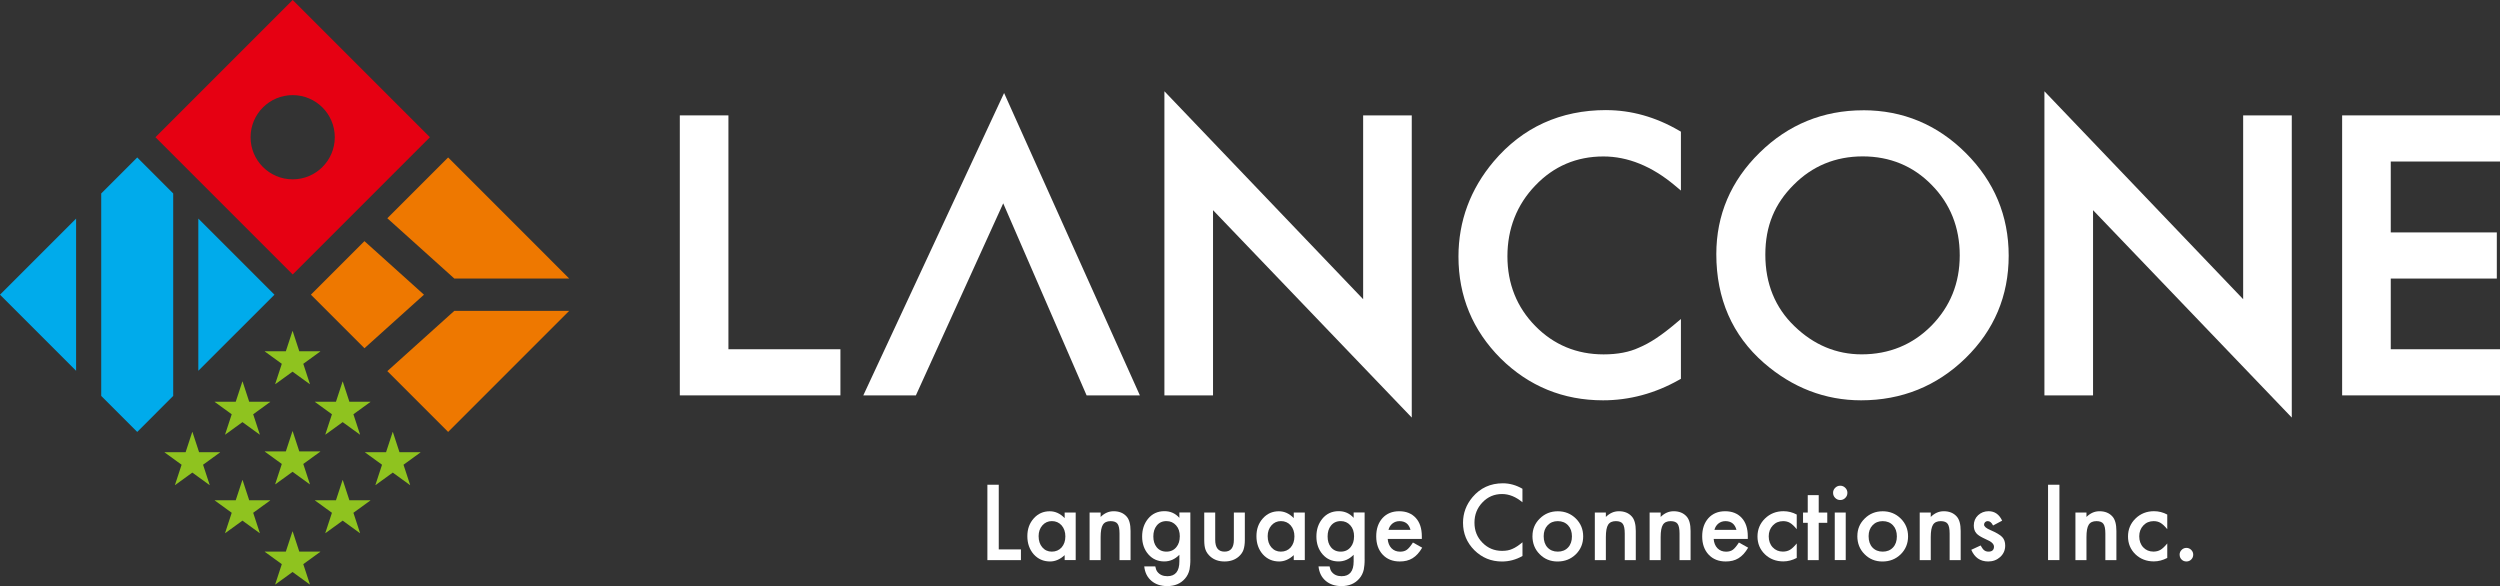
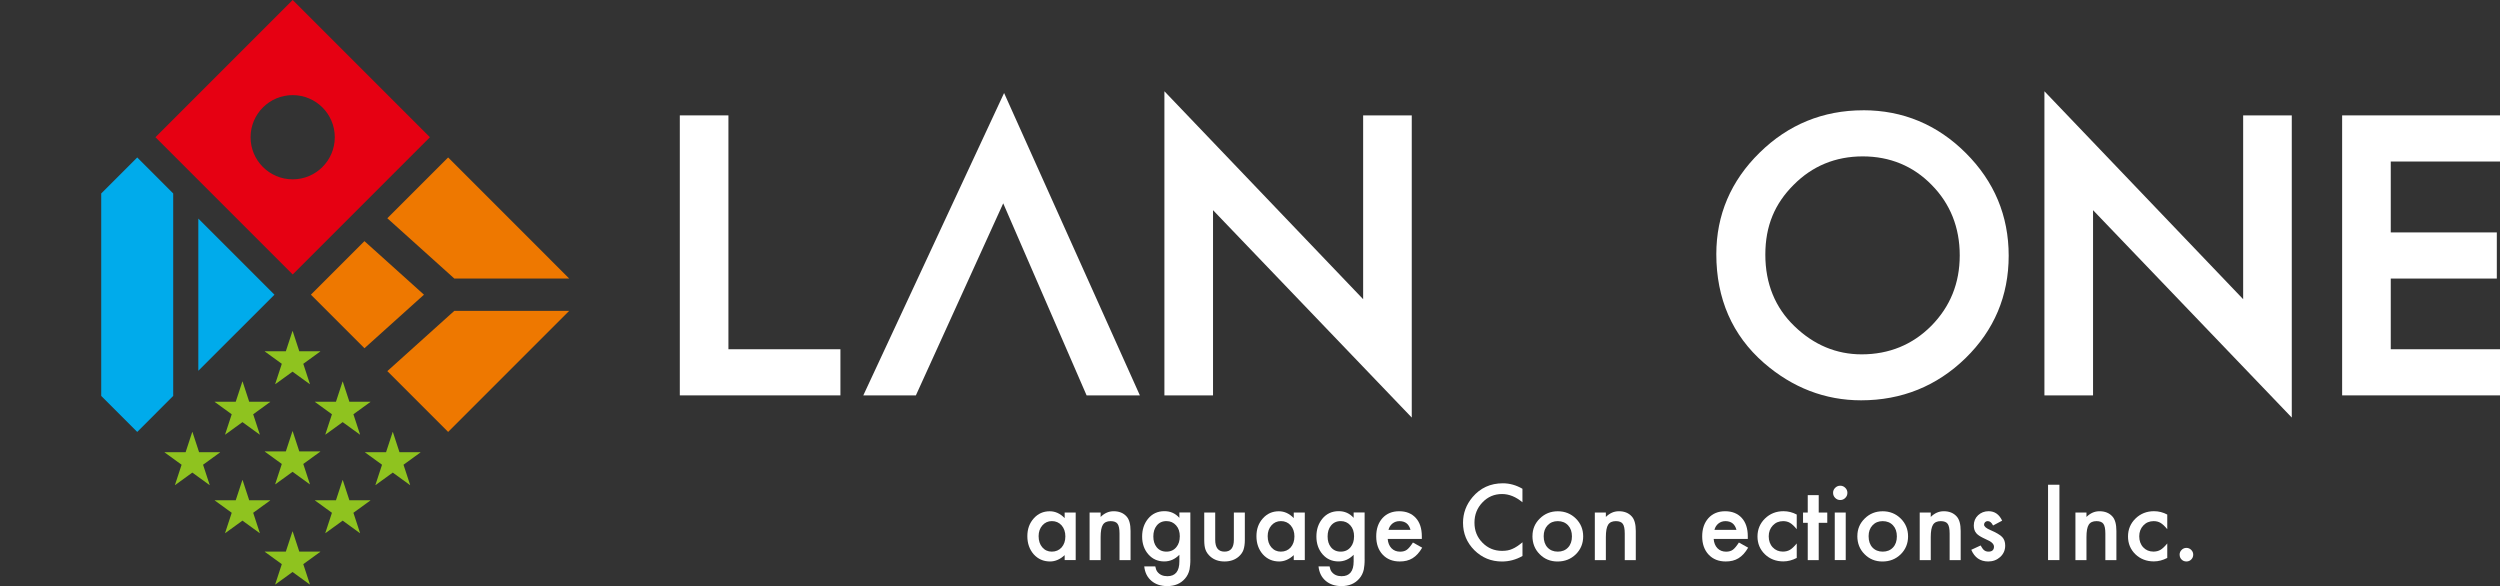
<svg xmlns="http://www.w3.org/2000/svg" id="_レイヤー_2" viewBox="0 0 745.1 174.67">
  <rect x="0" y="0" width="745.1" height="174.67" fill="#333333" stroke="none" />
  <defs>
    <style>.cls-1{fill:#00abeb;}.cls-1,.cls-2,.cls-3,.cls-4,.cls-5{stroke-width:0px;}.cls-2{fill:#8fc31f;}.cls-3{fill:#e60012;}.cls-4{fill:#ee7800;}.cls-5{fill:#fff;}</style>
  </defs>
  <g id="_レイヤー_1-2">
    <polygon class="cls-4" points="169.64 83.01 133.56 46.93 115.44 65.05 135.4 83.01 169.64 83.01" />
    <polygon class="cls-4" points="115.44 110.61 133.56 128.73 169.64 92.65 135.4 92.65 115.44 110.61" />
    <polygon class="cls-4" points="108.62 71.87 92.66 87.83 108.62 103.79 126.36 87.83 108.62 71.87" />
    <polygon class="cls-1" points="40.9 46.93 30.17 57.66 30.17 118 40.9 128.73 51.62 118 51.62 57.66 40.9 46.93" />
-     <polygon class="cls-1" points="0 87.83 22.68 110.51 22.68 65.15 0 87.83" />
    <polygon class="cls-1" points="81.8 87.83 59.11 65.15 59.11 110.51 81.8 87.83" />
    <path class="cls-3" d="M87.23,0l-40.9,40.9,40.9,40.9,40.9-40.9L87.23,0ZM87.23,53.45c-6.93,0-12.55-5.62-12.55-12.55s5.62-12.55,12.55-12.55,12.55,5.62,12.55,12.55-5.62,12.55-12.55,12.55Z" />
    <path class="cls-2" d="M89.19,104.69h6.26v.07l-5.06,3.67,1.98,6.04-.05.02-5.13-3.72-5.13,3.72-.05-.02,1.98-6.04-5.06-3.67v-.07h6.26l1.97-6.01h.07l1.97,6.01Z" />
    <path class="cls-2" d="M74.26,119.73h6.26v.07l-5.06,3.67,1.98,6.04-.05.02-5.13-3.72-5.13,3.72-.05-.02,1.98-6.04-5.06-3.67v-.07h6.26l1.97-6.01h.07l1.97,6.01Z" />
    <path class="cls-2" d="M59.32,134.77h6.26v.07l-5.06,3.67,1.98,6.04-.05.02-5.13-3.72-5.13,3.72-.05-.02,1.98-6.04-5.06-3.67v-.07h6.26l1.97-6.01h.07l1.97,6.01Z" />
    <path class="cls-2" d="M102.09,113.72h.07l1.97,6.01h6.26v.07l-5.06,3.67,1.98,6.04-.05.02-5.13-3.72-5.13,3.72-.05-.02,1.98-6.04-5.06-3.67v-.07h6.26s1.97-6.01,1.97-6.01Z" />
    <path class="cls-2" d="M74.26,149.09h6.26v.07l-5.06,3.67,1.98,6.04-.05.02-5.13-3.72-5.13,3.72-.05-.02,1.98-6.04-5.06-3.67v-.07h6.26l1.97-6.01h.07l1.97,6.01Z" />
    <path class="cls-2" d="M102.09,143.08h.07l1.97,6.01h6.26v.07l-5.06,3.67,1.98,6.04-.05.02-5.13-3.72-5.13,3.72-.05-.02,1.98-6.04-5.06-3.67v-.07h6.26s1.97-6.01,1.97-6.01Z" />
    <path class="cls-2" d="M117.02,128.76h.07l1.97,6.01h6.26v.07l-5.06,3.67,1.98,6.04-.05.02-5.13-3.72-5.13,3.72-.05-.02,1.98-6.04-5.06-3.67v-.07h6.26s1.97-6.01,1.97-6.01Z" />
    <path class="cls-2" d="M89.19,134.54h6.26v.07l-5.06,3.67,1.98,6.04-.05.02-5.13-3.72-5.13,3.72-.05-.02,1.98-6.04-5.06-3.67v-.07h6.26l1.97-6.01h.07l1.97,6.01Z" />
    <path class="cls-2" d="M89.19,164.4h6.26v.07l-5.06,3.67,1.98,6.04-.05.02-5.13-3.72-5.13,3.72-.05-.02,1.98-6.04-5.06-3.67v-.07h6.26l1.97-6.01h.07l1.97,6.01Z" />
    <polygon class="cls-5" points="217.1 34.39 202.61 34.39 202.61 117.84 250.48 117.84 250.48 104.09 217.1 104.09 217.1 34.39" />
    <path class="cls-5" d="M323.86,117.84h15.87l-40.47-90.12-41.96,90.12h15.67l26.03-57.24,24.85,57.24Z" />
    <polygon class="cls-5" points="406.27 89.17 347.04 27.2 347.04 117.84 361.53 117.84 361.53 62.64 420.76 124.45 420.76 34.39 406.27 34.39 406.27 89.17" />
-     <path class="cls-5" d="M478.72,32.81c-13.64,0-24.92,5.14-33.52,15.28-6.98,8.27-10.52,17.82-10.52,28.39,0,11.79,4.23,22,12.59,30.36,8.38,8.28,18.65,12.47,30.5,12.47,7.87,0,15.49-2.05,22.64-6.09l.57-.32v-17.83l-1.84,1.55c-1.95,1.65-3.84,3.07-5.6,4.24-1.74,1.15-3.44,2.07-5.09,2.76-2.85,1.33-6.39,2-10.52,2-8,0-14.84-2.84-20.35-8.45-5.51-5.61-8.31-12.6-8.31-20.78s2.8-15.39,8.32-21.11c5.47-5.74,12.29-8.65,20.29-8.65,7.27,0,14.43,2.9,21.27,8.63l1.83,1.53v-17.55l-.56-.32c-6.95-4.05-14.25-6.1-21.71-6.1Z" />
    <path class="cls-5" d="M555.31,32.87c-11.96,0-22.35,4.25-30.87,12.63-8.57,8.39-12.91,18.56-12.91,30.25,0,13.29,4.77,24.19,14.17,32.4,8.52,7.41,18.27,11.16,28.98,11.16,12.1,0,22.57-4.23,31.13-12.57,8.53-8.32,12.86-18.58,12.86-30.52s-4.31-22.16-12.79-30.62c-8.46-8.45-18.74-12.74-30.56-12.74ZM554.84,105.61c-7.52,0-14.25-2.81-20-8.37-5.78-5.54-8.7-12.72-8.7-21.34s2.83-15.2,8.41-20.78c5.57-5.64,12.51-8.51,20.61-8.51s15.05,2.86,20.56,8.51c5.54,5.61,8.36,12.68,8.36,20.99s-2.85,15.28-8.46,20.99c-5.61,5.65-12.6,8.51-20.78,8.51Z" />
    <polygon class="cls-5" points="668.55 89.17 609.32 27.2 609.32 117.84 623.81 117.84 623.81 62.64 683.04 124.45 683.04 34.39 668.55 34.39 668.55 89.17" />
    <polygon class="cls-5" points="745.1 48.14 745.1 34.39 698.05 34.39 698.05 117.84 745.1 117.84 745.1 104.09 712.54 104.09 712.54 83.02 744.15 83.02 744.15 69.27 712.54 69.27 712.54 48.14 745.1 48.14" />
-     <path class="cls-5" d="M297.67,144.47v19.28h6.61v3.19h-10v-22.46h3.39Z" />
    <path class="cls-5" d="M317.31,152.76h3.29v14.17h-3.29v-1.48c-1.35,1.26-2.8,1.89-4.35,1.89-1.96,0-3.58-.71-4.86-2.12-1.27-1.45-1.91-3.25-1.91-5.41s.64-3.89,1.91-5.31c1.27-1.42,2.86-2.12,4.77-2.12,1.65,0,3.13.68,4.44,2.04v-1.64ZM309.55,159.8c0,1.36.36,2.46,1.09,3.32.75.86,1.69,1.29,2.82,1.29,1.21,0,2.19-.42,2.94-1.25.75-.86,1.12-1.96,1.12-3.29s-.37-2.42-1.12-3.29c-.75-.84-1.72-1.27-2.91-1.27-1.12,0-2.07.43-2.82,1.28-.75.86-1.12,1.93-1.12,3.2Z" />
    <path class="cls-5" d="M324.74,152.76h3.29v1.31c1.14-1.13,2.43-1.7,3.87-1.7,1.65,0,2.93.52,3.86,1.56.8.88,1.19,2.32,1.19,4.32v8.69h-3.29v-7.91c0-1.4-.19-2.36-.58-2.9-.38-.54-1.07-.81-2.07-.81-1.09,0-1.86.36-2.31,1.08-.45.71-.67,1.94-.67,3.71v6.84h-3.29v-14.17Z" />
    <path class="cls-5" d="M354.78,166.6c0,.67-.02,1.26-.07,1.77-.04.51-.1.96-.18,1.35-.23,1.07-.69,1.98-1.37,2.75-1.28,1.47-3.04,2.21-5.28,2.21-1.89,0-3.45-.51-4.67-1.53-1.26-1.05-1.99-2.5-2.18-4.35h3.29c.13.7.33,1.24.62,1.61.68.88,1.67,1.32,2.97,1.32,2.4,0,3.59-1.47,3.59-4.41v-1.98c-1.3,1.33-2.8,1.99-4.5,1.99-1.93,0-3.51-.7-4.74-2.1-1.24-1.42-1.86-3.19-1.86-5.31s.58-3.82,1.73-5.27c1.24-1.53,2.88-2.3,4.92-2.3,1.78,0,3.27.66,4.45,1.99v-1.6h3.27v13.84ZM351.63,159.88c0-1.38-.37-2.48-1.11-3.3-.75-.84-1.7-1.27-2.87-1.27-1.24,0-2.22.46-2.94,1.38-.65.82-.97,1.89-.97,3.2s.32,2.35.97,3.17c.71.9,1.69,1.35,2.94,1.35s2.24-.46,2.97-1.37c.67-.82,1-1.88,1-3.17Z" />
    <path class="cls-5" d="M362.18,152.76v8.13c0,2.35.93,3.52,2.78,3.52s2.78-1.17,2.78-3.52v-8.13h3.27v8.21c0,1.14-.14,2.11-.42,2.94-.27.74-.74,1.4-1.41,1.99-1.11.96-2.51,1.44-4.22,1.44s-3.1-.48-4.2-1.44c-.68-.59-1.16-1.26-1.44-1.99-.27-.66-.41-1.64-.41-2.94v-8.21h3.27Z" />
    <path class="cls-5" d="M385.59,152.76h3.29v14.17h-3.29v-1.48c-1.35,1.26-2.8,1.89-4.35,1.89-1.96,0-3.58-.71-4.86-2.12-1.27-1.45-1.91-3.25-1.91-5.41s.64-3.89,1.91-5.31c1.27-1.42,2.86-2.12,4.77-2.12,1.65,0,3.13.68,4.44,2.04v-1.64ZM377.82,159.8c0,1.36.36,2.46,1.09,3.32.75.86,1.69,1.29,2.82,1.29,1.21,0,2.19-.42,2.94-1.25.75-.86,1.12-1.96,1.12-3.29s-.37-2.42-1.12-3.29c-.75-.84-1.72-1.27-2.91-1.27-1.12,0-2.07.43-2.82,1.28-.75.86-1.12,1.93-1.12,3.2Z" />
    <path class="cls-5" d="M406.72,166.6c0,.67-.02,1.26-.07,1.77-.04.51-.1.96-.18,1.35-.23,1.07-.69,1.98-1.37,2.75-1.28,1.47-3.04,2.21-5.28,2.21-1.89,0-3.45-.51-4.67-1.53-1.26-1.05-1.99-2.5-2.18-4.35h3.29c.13.7.33,1.24.62,1.61.68.88,1.67,1.32,2.97,1.32,2.4,0,3.59-1.47,3.59-4.41v-1.98c-1.3,1.33-2.8,1.99-4.5,1.99-1.93,0-3.51-.7-4.74-2.1-1.24-1.42-1.86-3.19-1.86-5.31s.58-3.82,1.73-5.27c1.24-1.53,2.88-2.3,4.92-2.3,1.78,0,3.27.66,4.45,1.99v-1.6h3.27v13.84ZM403.57,159.88c0-1.38-.37-2.48-1.11-3.3-.75-.84-1.7-1.27-2.87-1.27-1.24,0-2.22.46-2.94,1.38-.65.82-.97,1.89-.97,3.2s.32,2.35.97,3.17c.71.9,1.69,1.35,2.94,1.35s2.24-.46,2.97-1.37c.67-.82,1-1.88,1-3.17Z" />
    <path class="cls-5" d="M423.75,160.62h-10.16c.09,1.16.47,2.09,1.13,2.78.67.68,1.53,1.02,2.58,1.02.81,0,1.49-.19,2.02-.58.52-.39,1.12-1.11,1.79-2.15l2.76,1.54c-.43.73-.88,1.35-1.35,1.87-.48.52-.99.95-1.53,1.28-.54.33-1.13.58-1.76.73-.63.16-1.31.23-2.05.23-2.11,0-3.81-.68-5.09-2.04-1.28-1.37-1.92-3.18-1.92-5.44s.62-4.05,1.86-5.44c1.25-1.37,2.91-2.05,4.98-2.05s3.73.66,4.95,1.99c1.2,1.32,1.8,3.15,1.8,5.48v.77ZM420.39,157.94c-.46-1.75-1.56-2.62-3.3-2.62-.4,0-.77.06-1.12.18-.35.12-.67.3-.95.52-.29.23-.53.5-.74.82-.2.32-.36.68-.46,1.09h6.58Z" />
    <path class="cls-5" d="M453.75,145.68v4.02c-1.96-1.64-3.99-2.46-6.08-2.46-2.31,0-4.25.83-5.83,2.49-1.59,1.65-2.39,3.67-2.39,6.05s.79,4.35,2.39,5.97c1.59,1.62,3.54,2.43,5.85,2.43,1.19,0,2.21-.19,3.04-.58.47-.19.95-.46,1.45-.79.5-.33,1.03-.73,1.58-1.19v4.09c-1.94,1.1-3.98,1.64-6.11,1.64-3.21,0-5.95-1.12-8.22-3.36-2.26-2.26-3.39-4.99-3.39-8.18,0-2.86.95-5.41,2.84-7.65,2.33-2.74,5.34-4.12,9.04-4.12,2.02,0,3.97.55,5.85,1.64Z" />
    <path class="cls-5" d="M456.74,159.75c0-2.05.73-3.79,2.2-5.22,1.46-1.44,3.25-2.15,5.35-2.15s3.91.72,5.38,2.17c1.46,1.45,2.18,3.22,2.18,5.32s-.73,3.9-2.2,5.34c-1.47,1.43-3.28,2.14-5.43,2.14s-3.9-.73-5.34-2.18c-1.44-1.44-2.15-3.24-2.15-5.41ZM460.08,159.8c0,1.42.38,2.54,1.13,3.36.78.83,1.8,1.25,3.07,1.25s2.3-.41,3.07-1.24c.77-.82,1.15-1.93,1.15-3.3s-.38-2.48-1.15-3.3c-.78-.83-1.8-1.25-3.07-1.25s-2.26.42-3.04,1.25c-.78.83-1.16,1.91-1.16,3.23Z" />
    <path class="cls-5" d="M475.32,152.76h3.29v1.31c1.14-1.13,2.43-1.7,3.87-1.7,1.65,0,2.93.52,3.86,1.56.8.88,1.19,2.32,1.19,4.32v8.69h-3.29v-7.91c0-1.4-.19-2.36-.58-2.9-.38-.54-1.07-.81-2.07-.81-1.09,0-1.86.36-2.31,1.08-.45.71-.67,1.94-.67,3.71v6.84h-3.29v-14.17Z" />
-     <path class="cls-5" d="M491.65,152.76h3.29v1.31c1.14-1.13,2.43-1.7,3.87-1.7,1.65,0,2.93.52,3.86,1.56.8.88,1.19,2.32,1.19,4.32v8.69h-3.29v-7.91c0-1.4-.19-2.36-.58-2.9-.38-.54-1.07-.81-2.07-.81-1.09,0-1.86.36-2.31,1.08-.45.71-.67,1.94-.67,3.71v6.84h-3.29v-14.17Z" />
    <path class="cls-5" d="M520.9,160.62h-10.16c.09,1.16.47,2.09,1.13,2.78.67.68,1.53,1.02,2.58,1.02.81,0,1.49-.19,2.02-.58.52-.39,1.12-1.11,1.79-2.15l2.76,1.54c-.43.73-.88,1.35-1.35,1.87-.48.52-.99.95-1.53,1.28-.54.33-1.13.58-1.76.73-.63.16-1.31.23-2.05.23-2.11,0-3.81-.68-5.09-2.04-1.28-1.37-1.92-3.18-1.92-5.44s.62-4.05,1.86-5.44c1.25-1.37,2.91-2.05,4.98-2.05s3.73.66,4.95,1.99c1.2,1.32,1.8,3.15,1.8,5.48v.77ZM517.54,157.94c-.46-1.75-1.56-2.62-3.3-2.62-.4,0-.77.06-1.12.18-.35.12-.67.3-.95.52-.29.23-.53.5-.74.82-.2.32-.36.68-.46,1.09h6.58Z" />
    <path class="cls-5" d="M535.5,153.37v4.35c-.75-.91-1.42-1.54-2.01-1.88-.58-.35-1.27-.52-2.05-.52-1.23,0-2.26.43-3.07,1.29-.81.86-1.22,1.94-1.22,3.24s.39,2.42,1.18,3.27c.8.85,1.81,1.28,3.04,1.28.79,0,1.48-.17,2.08-.51.58-.33,1.27-.97,2.05-1.92v4.32c-1.33.69-2.66,1.03-3.99,1.03-2.19,0-4.03-.71-5.5-2.12-1.47-1.43-2.21-3.2-2.21-5.31s.75-3.9,2.24-5.35c1.49-1.45,3.33-2.18,5.5-2.18,1.4,0,2.72.33,3.96,1Z" />
    <path class="cls-5" d="M542.05,155.82v11.12h-3.27v-11.12h-1.4v-3.06h1.4v-5.19h3.27v5.19h2.55v3.06h-2.55Z" />
    <path class="cls-5" d="M546.33,146.87c0-.57.21-1.07.63-1.48.42-.42.92-.63,1.5-.63s1.1.21,1.51.63c.42.41.63.91.63,1.5s-.21,1.1-.63,1.51c-.41.42-.91.63-1.5.63s-1.1-.21-1.51-.63c-.42-.42-.63-.93-.63-1.53ZM550.1,152.76v14.17h-3.27v-14.17h3.27Z" />
    <path class="cls-5" d="M553.57,159.75c0-2.05.73-3.79,2.2-5.22,1.46-1.44,3.25-2.15,5.35-2.15s3.91.72,5.38,2.17c1.46,1.45,2.18,3.22,2.18,5.32s-.73,3.9-2.2,5.34c-1.47,1.43-3.28,2.14-5.43,2.14s-3.9-.73-5.34-2.18c-1.44-1.44-2.15-3.24-2.15-5.41ZM556.92,159.8c0,1.42.38,2.54,1.13,3.36.78.83,1.8,1.25,3.07,1.25s2.3-.41,3.07-1.24c.77-.82,1.15-1.93,1.15-3.3s-.38-2.48-1.15-3.3c-.78-.83-1.8-1.25-3.07-1.25s-2.26.42-3.04,1.25c-.78.83-1.16,1.91-1.16,3.23Z" />
    <path class="cls-5" d="M572.15,152.76h3.29v1.31c1.14-1.13,2.43-1.7,3.87-1.7,1.65,0,2.93.52,3.86,1.56.8.88,1.19,2.32,1.19,4.32v8.69h-3.29v-7.91c0-1.4-.19-2.36-.58-2.9-.38-.54-1.07-.81-2.07-.81-1.09,0-1.86.36-2.31,1.08-.45.71-.67,1.94-.67,3.71v6.84h-3.29v-14.17Z" />
    <path class="cls-5" d="M596.72,155.18l-2.71,1.44c-.43-.87-.96-1.31-1.59-1.31-.3,0-.56.1-.77.3-.21.2-.32.45-.32.76,0,.54.63,1.08,1.89,1.61,1.74.75,2.91,1.44,3.51,2.07.6.63.9,1.48.9,2.55,0,1.37-.5,2.51-1.51,3.43-.98.87-2.16,1.31-3.55,1.31-2.38,0-4.06-1.16-5.05-3.48l2.79-1.29c.39.68.68,1.11.89,1.29.4.37.87.55,1.43.55,1.11,0,1.66-.5,1.66-1.51,0-.58-.43-1.12-1.28-1.63-.33-.16-.66-.32-.99-.48-.33-.16-.67-.31-1-.48-.95-.47-1.62-.93-2.01-1.4-.5-.59-.74-1.35-.74-2.28,0-1.23.42-2.25,1.27-3.06.86-.8,1.91-1.21,3.14-1.21,1.81,0,3.16.94,4.04,2.81Z" />
    <path class="cls-5" d="M613.79,144.47v22.46h-3.39v-22.46h3.39Z" />
    <path class="cls-5" d="M618.56,152.76h3.29v1.31c1.14-1.13,2.43-1.7,3.87-1.7,1.65,0,2.93.52,3.86,1.56.8.88,1.19,2.32,1.19,4.32v8.69h-3.29v-7.91c0-1.4-.19-2.36-.58-2.9-.38-.54-1.07-.81-2.07-.81-1.09,0-1.86.36-2.31,1.08-.45.71-.67,1.94-.67,3.71v6.84h-3.29v-14.17Z" />
    <path class="cls-5" d="M645.93,153.37v4.35c-.75-.91-1.42-1.54-2.01-1.88-.58-.35-1.27-.52-2.05-.52-1.23,0-2.26.43-3.07,1.29-.81.86-1.22,1.94-1.22,3.24s.39,2.42,1.18,3.27c.8.85,1.81,1.28,3.04,1.28.79,0,1.48-.17,2.08-.51.58-.33,1.27-.97,2.05-1.92v4.32c-1.33.69-2.66,1.03-3.99,1.03-2.19,0-4.03-.71-5.5-2.12-1.47-1.43-2.21-3.2-2.21-5.31s.75-3.9,2.24-5.35c1.49-1.45,3.33-2.18,5.5-2.18,1.4,0,2.72.33,3.96,1Z" />
    <path class="cls-5" d="M649.61,165.3c0-.54.2-1.01.6-1.41.4-.4.87-.6,1.43-.6s1.03.2,1.43.6c.4.4.6.87.6,1.43s-.2,1.04-.6,1.44c-.39.39-.86.58-1.43.58s-1.05-.19-1.44-.58c-.39-.39-.58-.87-.58-1.45Z" />
  </g>
</svg>